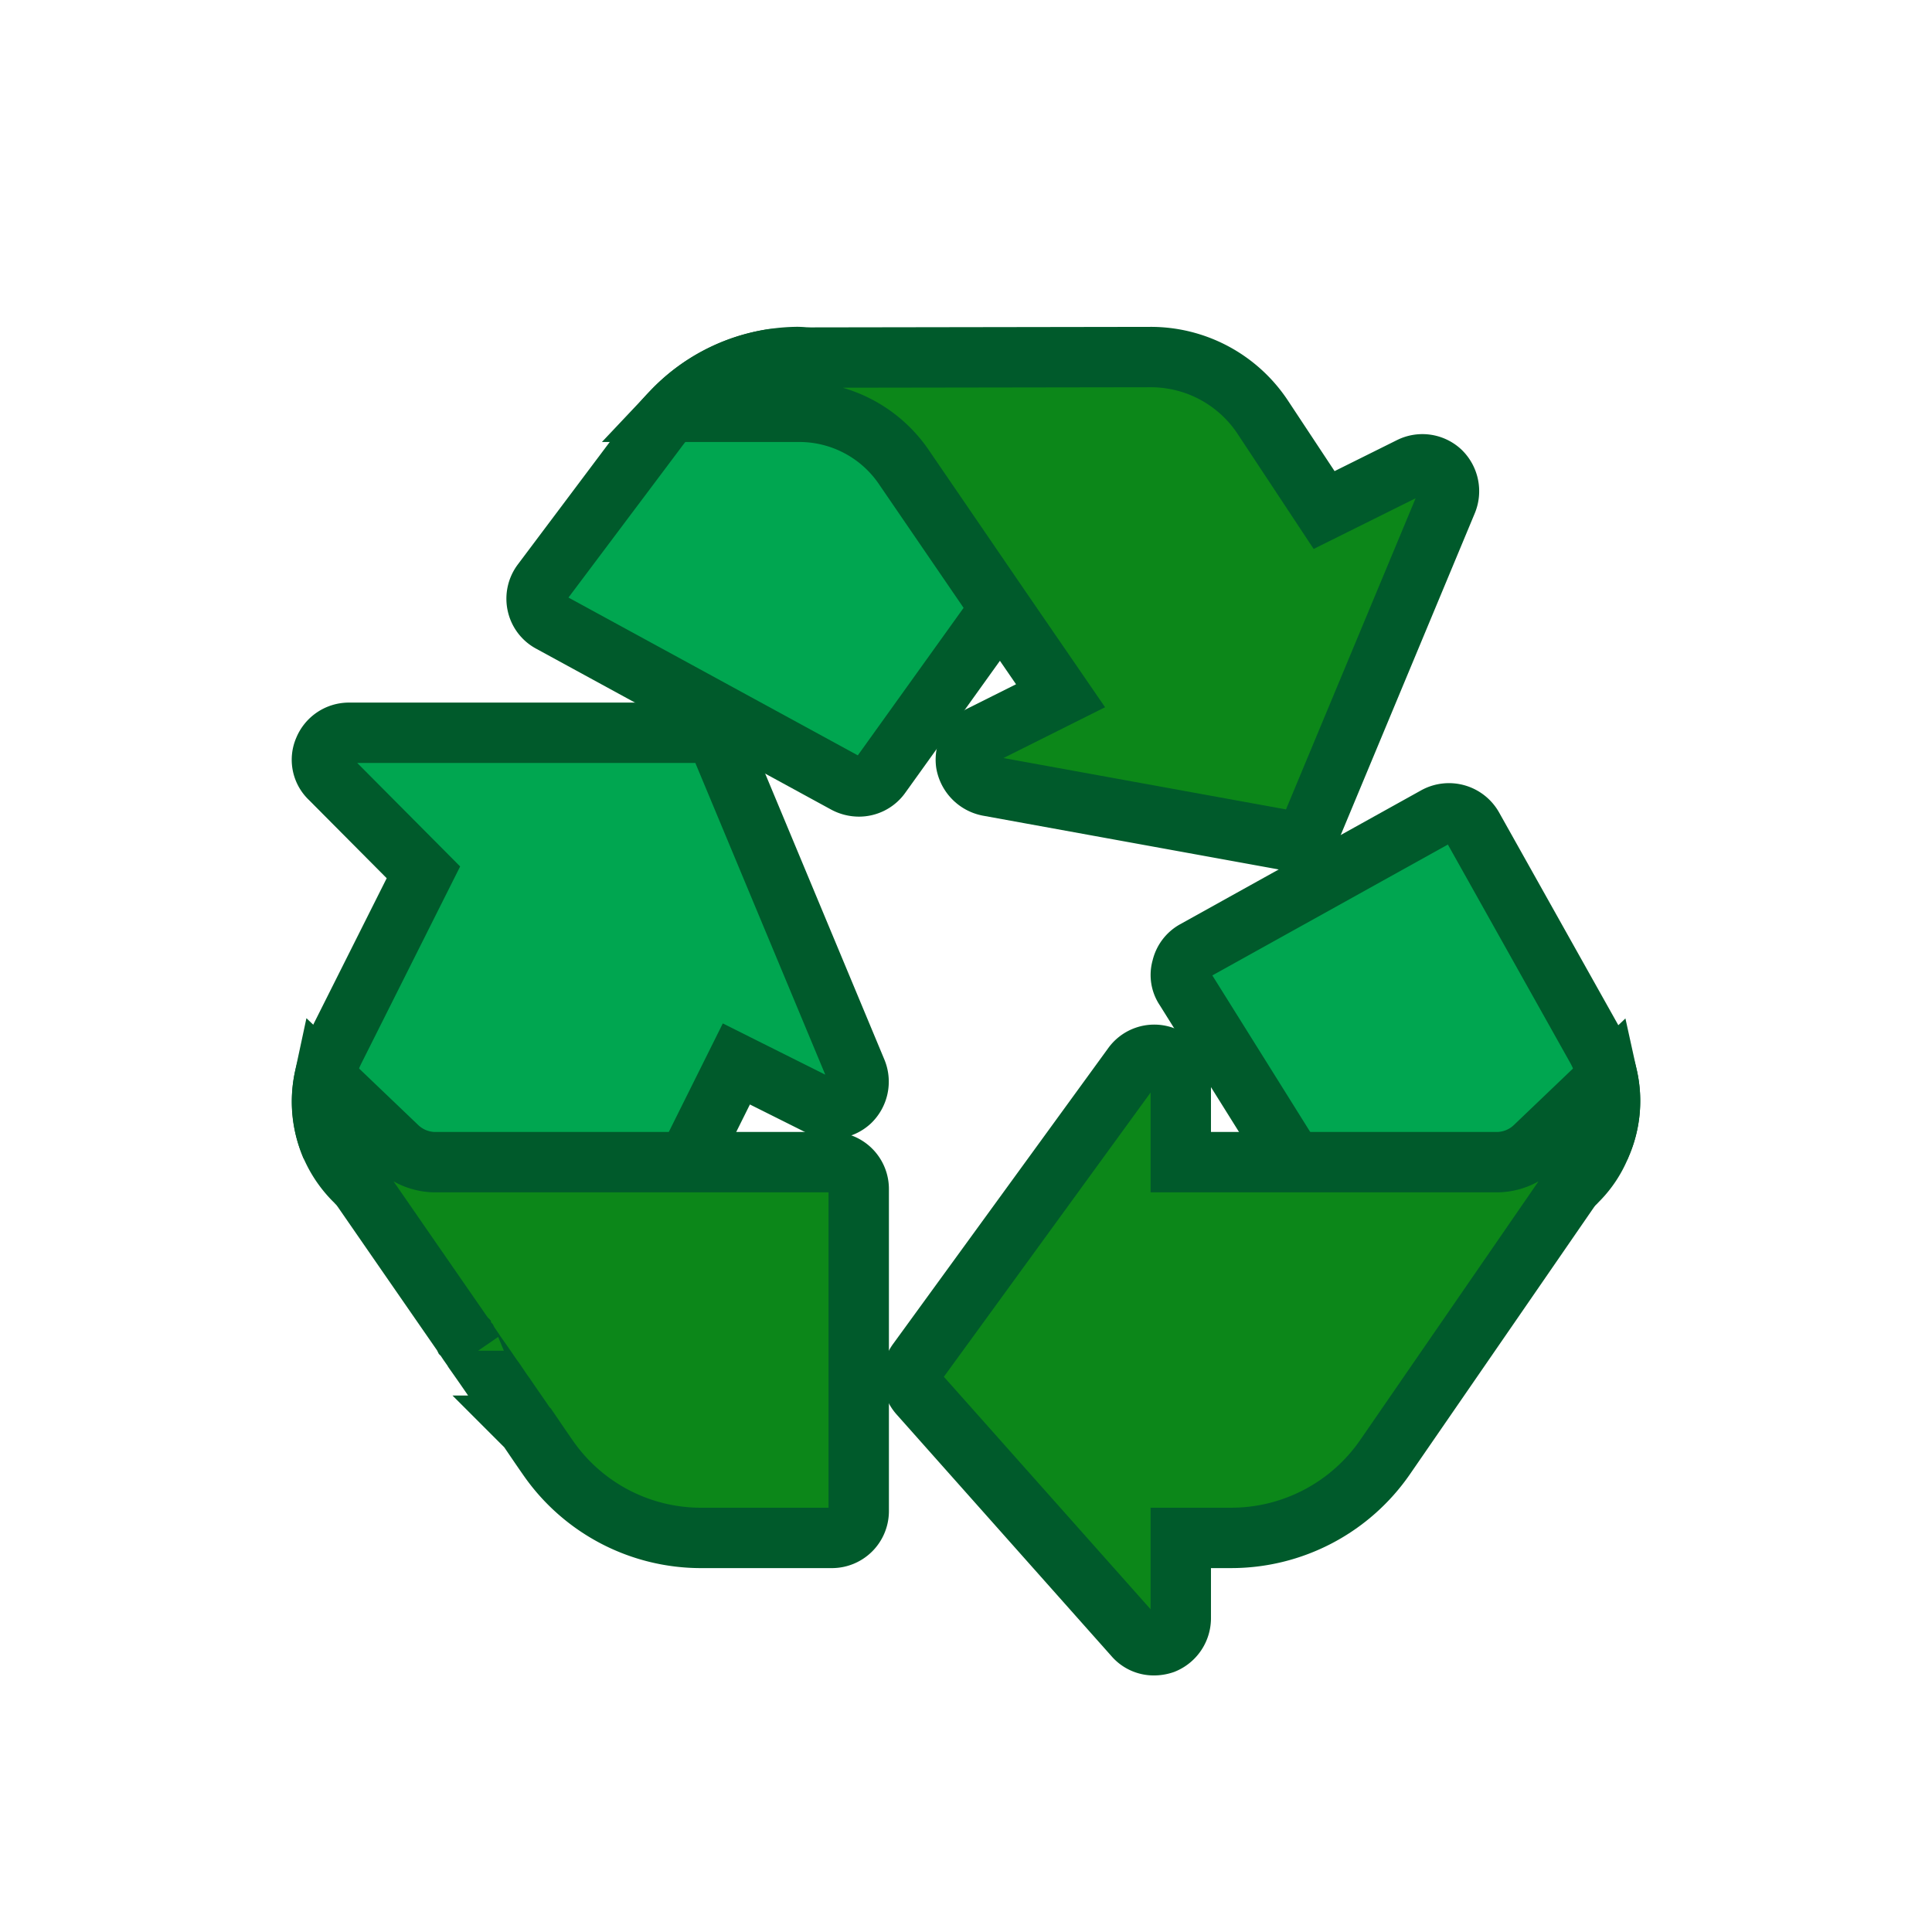
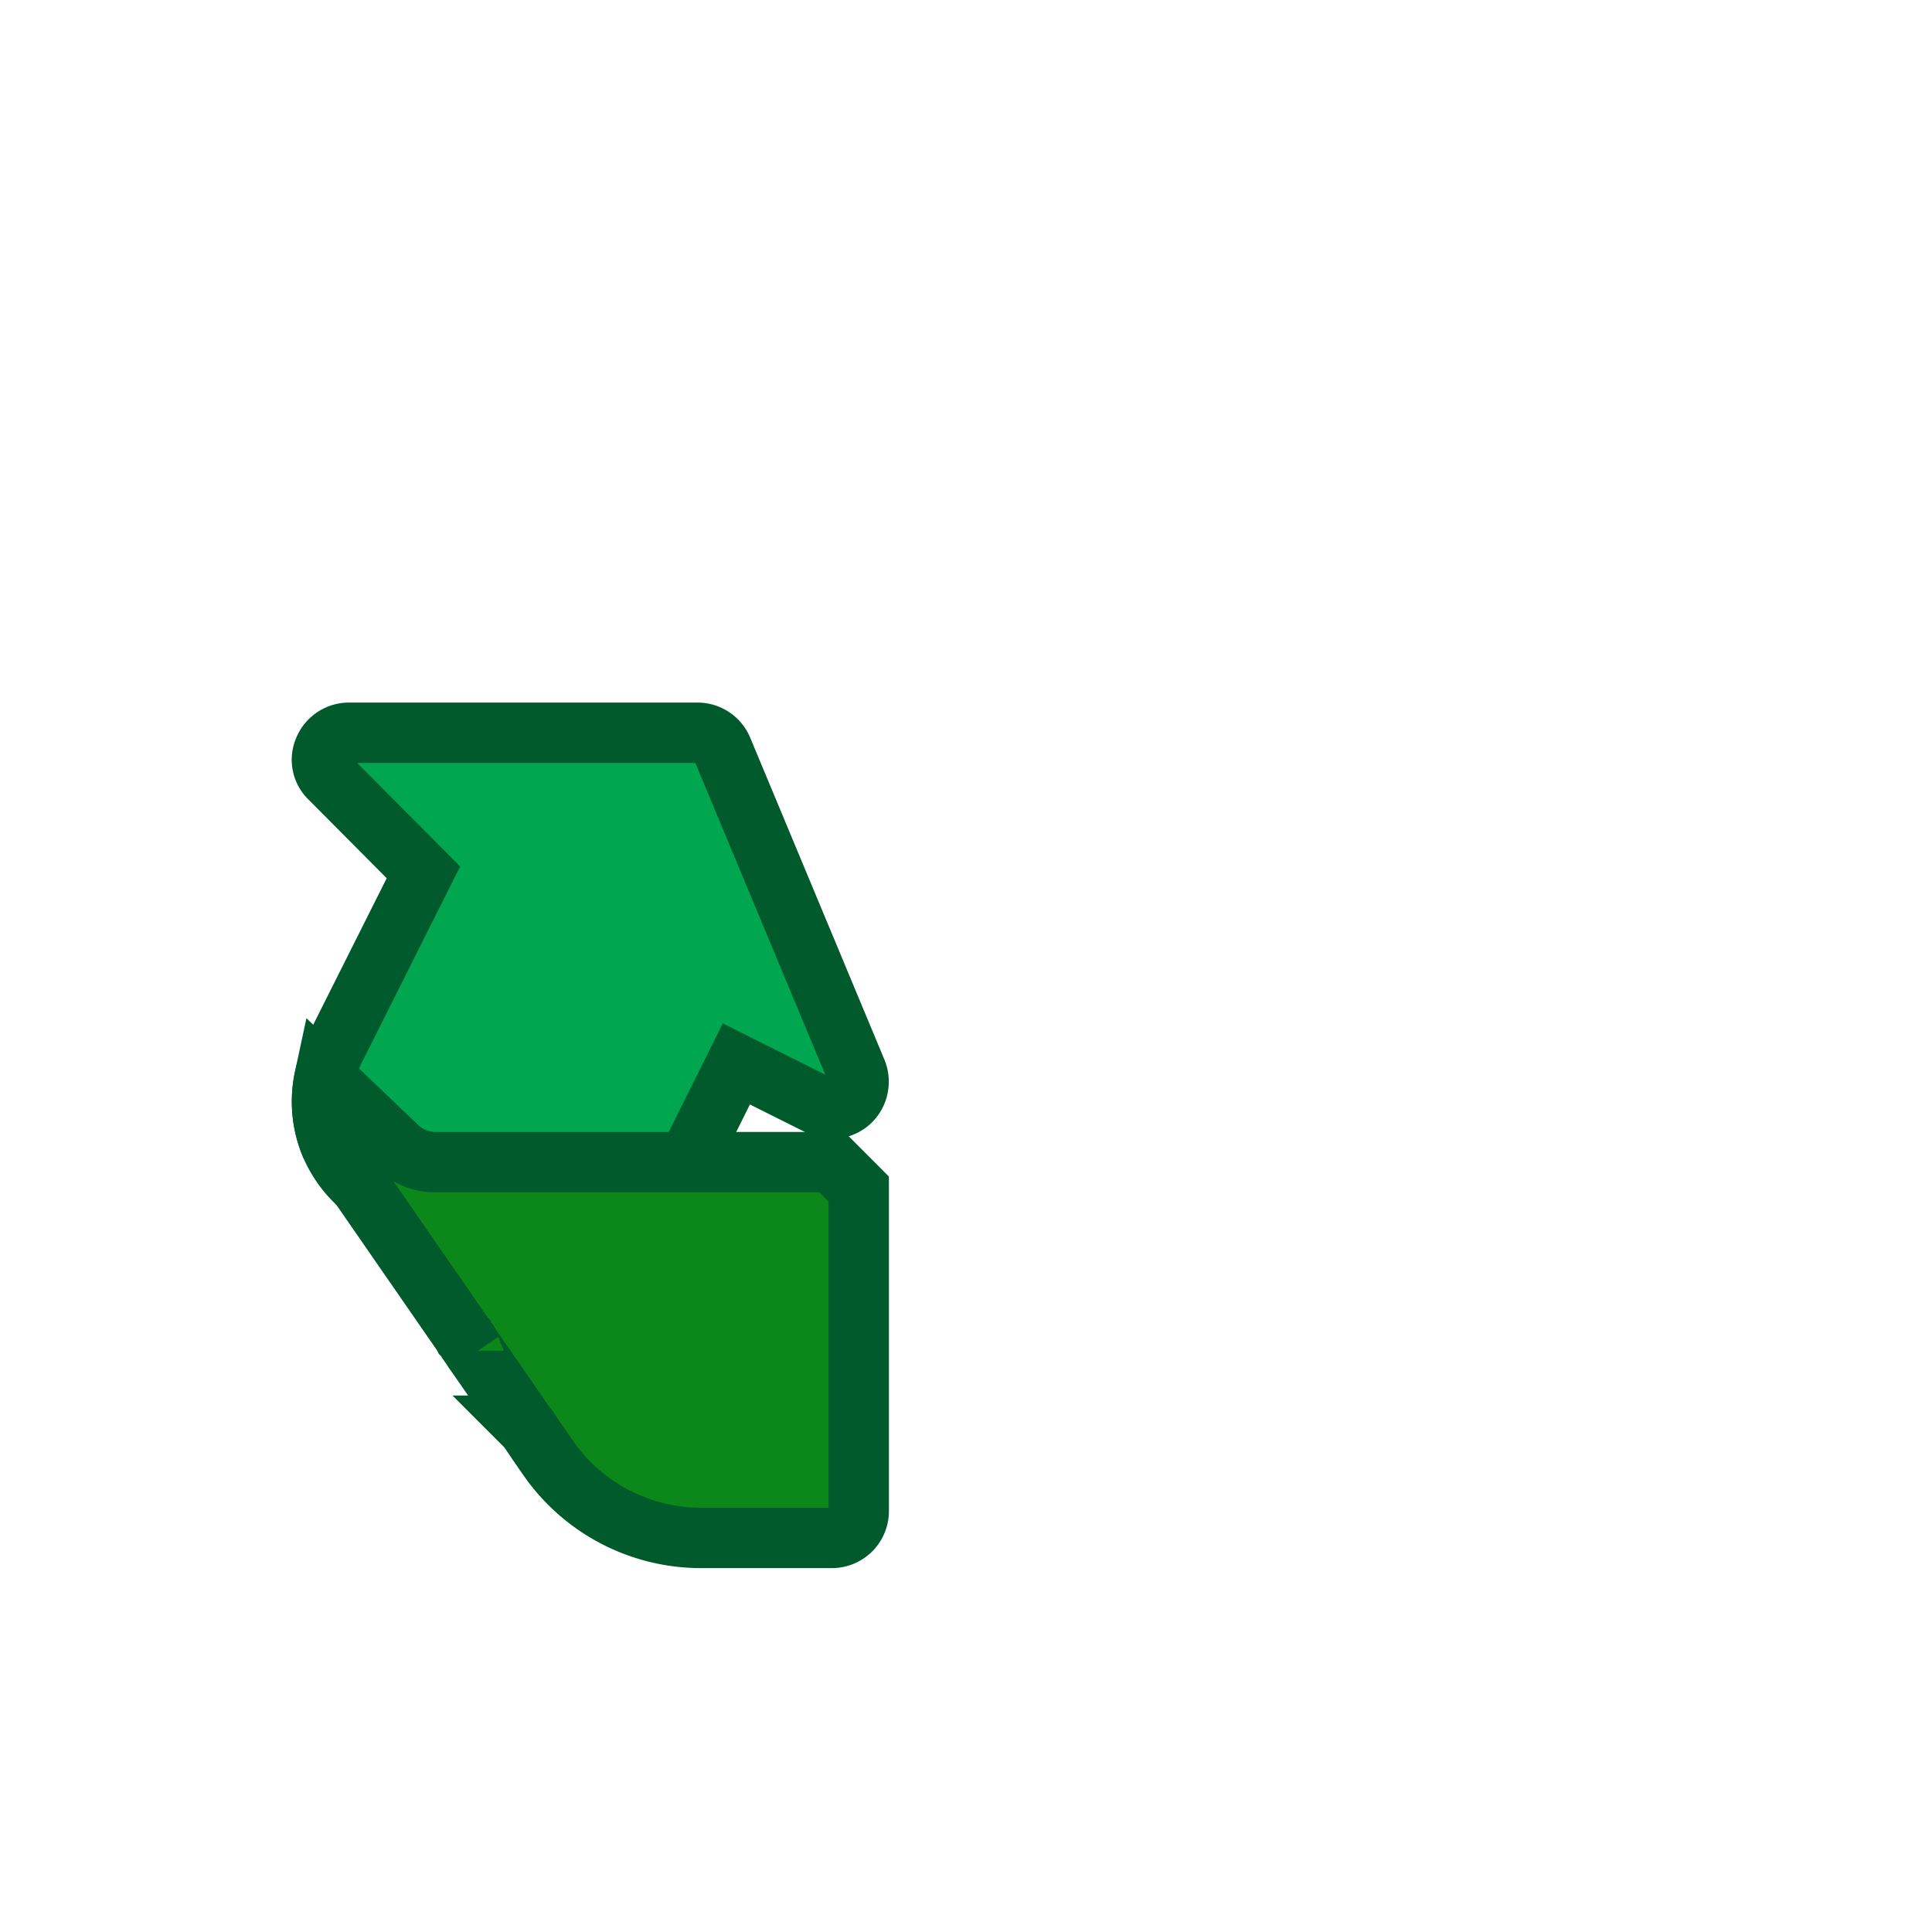
<svg xmlns="http://www.w3.org/2000/svg" width="160" height="160" viewBox="0 0 160 160">
  <g id="recycle" transform="translate(-1168 -1659)">
    <rect id="Rectangle_84" data-name="Rectangle 84" width="160" height="160" transform="translate(1168 1659)" fill="#fff" opacity="0" />
    <g id="recycle3" transform="translate(1194.66 1688.567)">
      <g id="Group_91" data-name="Group 91" transform="translate(0 0)">
-         <path id="Path_62" data-name="Path 62" d="M376.182,208.793a8.757,8.757,0,0,1-2.267,3.29l-.133.133a9.206,9.206,0,0,1-6.357,2.489H354.712a2.222,2.222,0,0,1-1.867-1.022l-2.134-3.423L341.732,195.9a2.018,2.018,0,0,1-.267-1.734,2.174,2.174,0,0,1,1.067-1.423l20-11.113a2.263,2.263,0,0,1,3.023.889l10.313,18.4A9.126,9.126,0,0,1,376.182,208.793Z" transform="translate(-270.248 -143.58)" fill="#00a650" stroke="#005a2b" stroke-width="5" />
-         <path id="Path_63" data-name="Path 63" d="M125.619,18.183l-1.867,2.623L113.839,34.63a2.2,2.2,0,0,1-1.823.933,2.37,2.37,0,0,1-1.067-.267L86.5,21.961a2.182,2.182,0,0,1-1.111-1.467,2.223,2.223,0,0,1,.4-1.823L95.3,6a13.52,13.52,0,0,1,1.245-1.467A14.541,14.541,0,0,1,106.815,0a2.939,2.939,0,0,1,.622.044,14.989,14.989,0,0,1,11.869,6.445l6.312,9.157A2.223,2.223,0,0,1,125.619,18.183Z" transform="translate(-67.559 0)" fill="#00a650" stroke="#005a2b" stroke-width="5" />
        <path id="Path_64" data-name="Path 64" d="M43.762,179.88a2.223,2.223,0,0,1-2.489.356l-6.934-3.467L30.293,184.9l-1.6,3.2a2.276,2.276,0,0,1-2,1.245H9.534a9.077,9.077,0,0,1-6.4-2.534l-.089-.089a9.211,9.211,0,0,1-2.8-8.846,9.824,9.824,0,0,1,.8-2.267L8.423,160.9.688,153.12a2.107,2.107,0,0,1-.489-2.4,2.222,2.222,0,0,1,2.045-1.378H31.138a2.222,2.222,0,0,1,2.045,1.378L44.3,177.391A2.28,2.28,0,0,1,43.762,179.88Z" transform="translate(-0.017 -118.224)" fill="#00a650" stroke="#005a2b" stroke-width="5" />
      </g>
      <g id="Group_92" data-name="Group 92" transform="translate(0.015 0.002)">
-         <path id="Path_65" data-name="Path 65" d="M44.532,295.549V322.22a2.223,2.223,0,0,1-2.223,2.223h-10.8A15.412,15.412,0,0,1,18.75,317.73c-.622-.889-1.156-1.689-1.645-2.4l-.178-.178c.044,0-.845-1.245-1.689-2.489-.4-.533-.711-1.067-1.022-1.467-1.156-1.689-1.778-2.534-1.511-2.178-.222-.356-.444-.622-.533-.8l-.044-.044c-.178-.267-.236-.356-.244-.378l-.067-.067-.044-.089c-3.112-4.49-6-8.668-8.579-12.4l-.089-.089c-.845-1.156-1.6-2.311-2.356-3.378A9.506,9.506,0,0,1,.3,286.3l6,5.734a4.562,4.562,0,0,0,3.29,1.289H42.31A2.222,2.222,0,0,1,44.532,295.549Z" transform="translate(-0.091 -226.648)" fill="#0c8719" stroke="#005a2b" stroke-width="5" />
-         <path id="Path_66" data-name="Path 66" d="M203.322,11.966,192.21,38.637a2.222,2.222,0,0,1-2.045,1.378,1.229,1.229,0,0,1-.4-.044l-24.448-4.445a2.325,2.325,0,0,1-1.823-1.867,2.223,2.223,0,0,1,1.245-2.311l6.579-3.29-4.979-7.246-8.09-11.824a10.473,10.473,0,0,0-8.535-4.445H139.134A14.466,14.466,0,0,1,147.4.186l2-.133h.622L178.741.009a11.113,11.113,0,0,1,9.291,4.934l5.112,7.735L200.3,9.121a2.223,2.223,0,0,1,2.489.356A2.276,2.276,0,0,1,203.322,11.966Z" transform="translate(-110.162 -0.008)" fill="#0c8719" stroke="#005a2b" stroke-width="5" />
-         <path id="Path_67" data-name="Path 67" d="M291.772,284.737l-2.089,3.023-.178.267-.133.133L273.9,310.608a15.491,15.491,0,0,1-12.8,6.712h-4.134v6.668a2.271,2.271,0,0,1-1.423,2.089,2.513,2.513,0,0,1-.8.133,2.133,2.133,0,0,1-1.645-.756l-17.781-20a2.152,2.152,0,0,1-.133-2.756l17.781-24.448a2.2,2.2,0,0,1,2.445-.844,2.223,2.223,0,0,1,1.556,2.134V286.2h26.049a4.56,4.56,0,0,0,3.289-1.289l6-5.734A9.086,9.086,0,0,1,291.772,284.737Z" transform="translate(-185.854 -219.526)" fill="#0c8719" stroke="#005a2b" stroke-width="5" />
+         <path id="Path_65" data-name="Path 65" d="M44.532,295.549V322.22a2.223,2.223,0,0,1-2.223,2.223h-10.8A15.412,15.412,0,0,1,18.75,317.73c-.622-.889-1.156-1.689-1.645-2.4l-.178-.178c.044,0-.845-1.245-1.689-2.489-.4-.533-.711-1.067-1.022-1.467-1.156-1.689-1.778-2.534-1.511-2.178-.222-.356-.444-.622-.533-.8l-.044-.044c-.178-.267-.236-.356-.244-.378l-.067-.067-.044-.089c-3.112-4.49-6-8.668-8.579-12.4l-.089-.089c-.845-1.156-1.6-2.311-2.356-3.378A9.506,9.506,0,0,1,.3,286.3l6,5.734a4.562,4.562,0,0,0,3.29,1.289H42.31Z" transform="translate(-0.091 -226.648)" fill="#0c8719" stroke="#005a2b" stroke-width="5" />
      </g>
    </g>
  </g>
</svg>